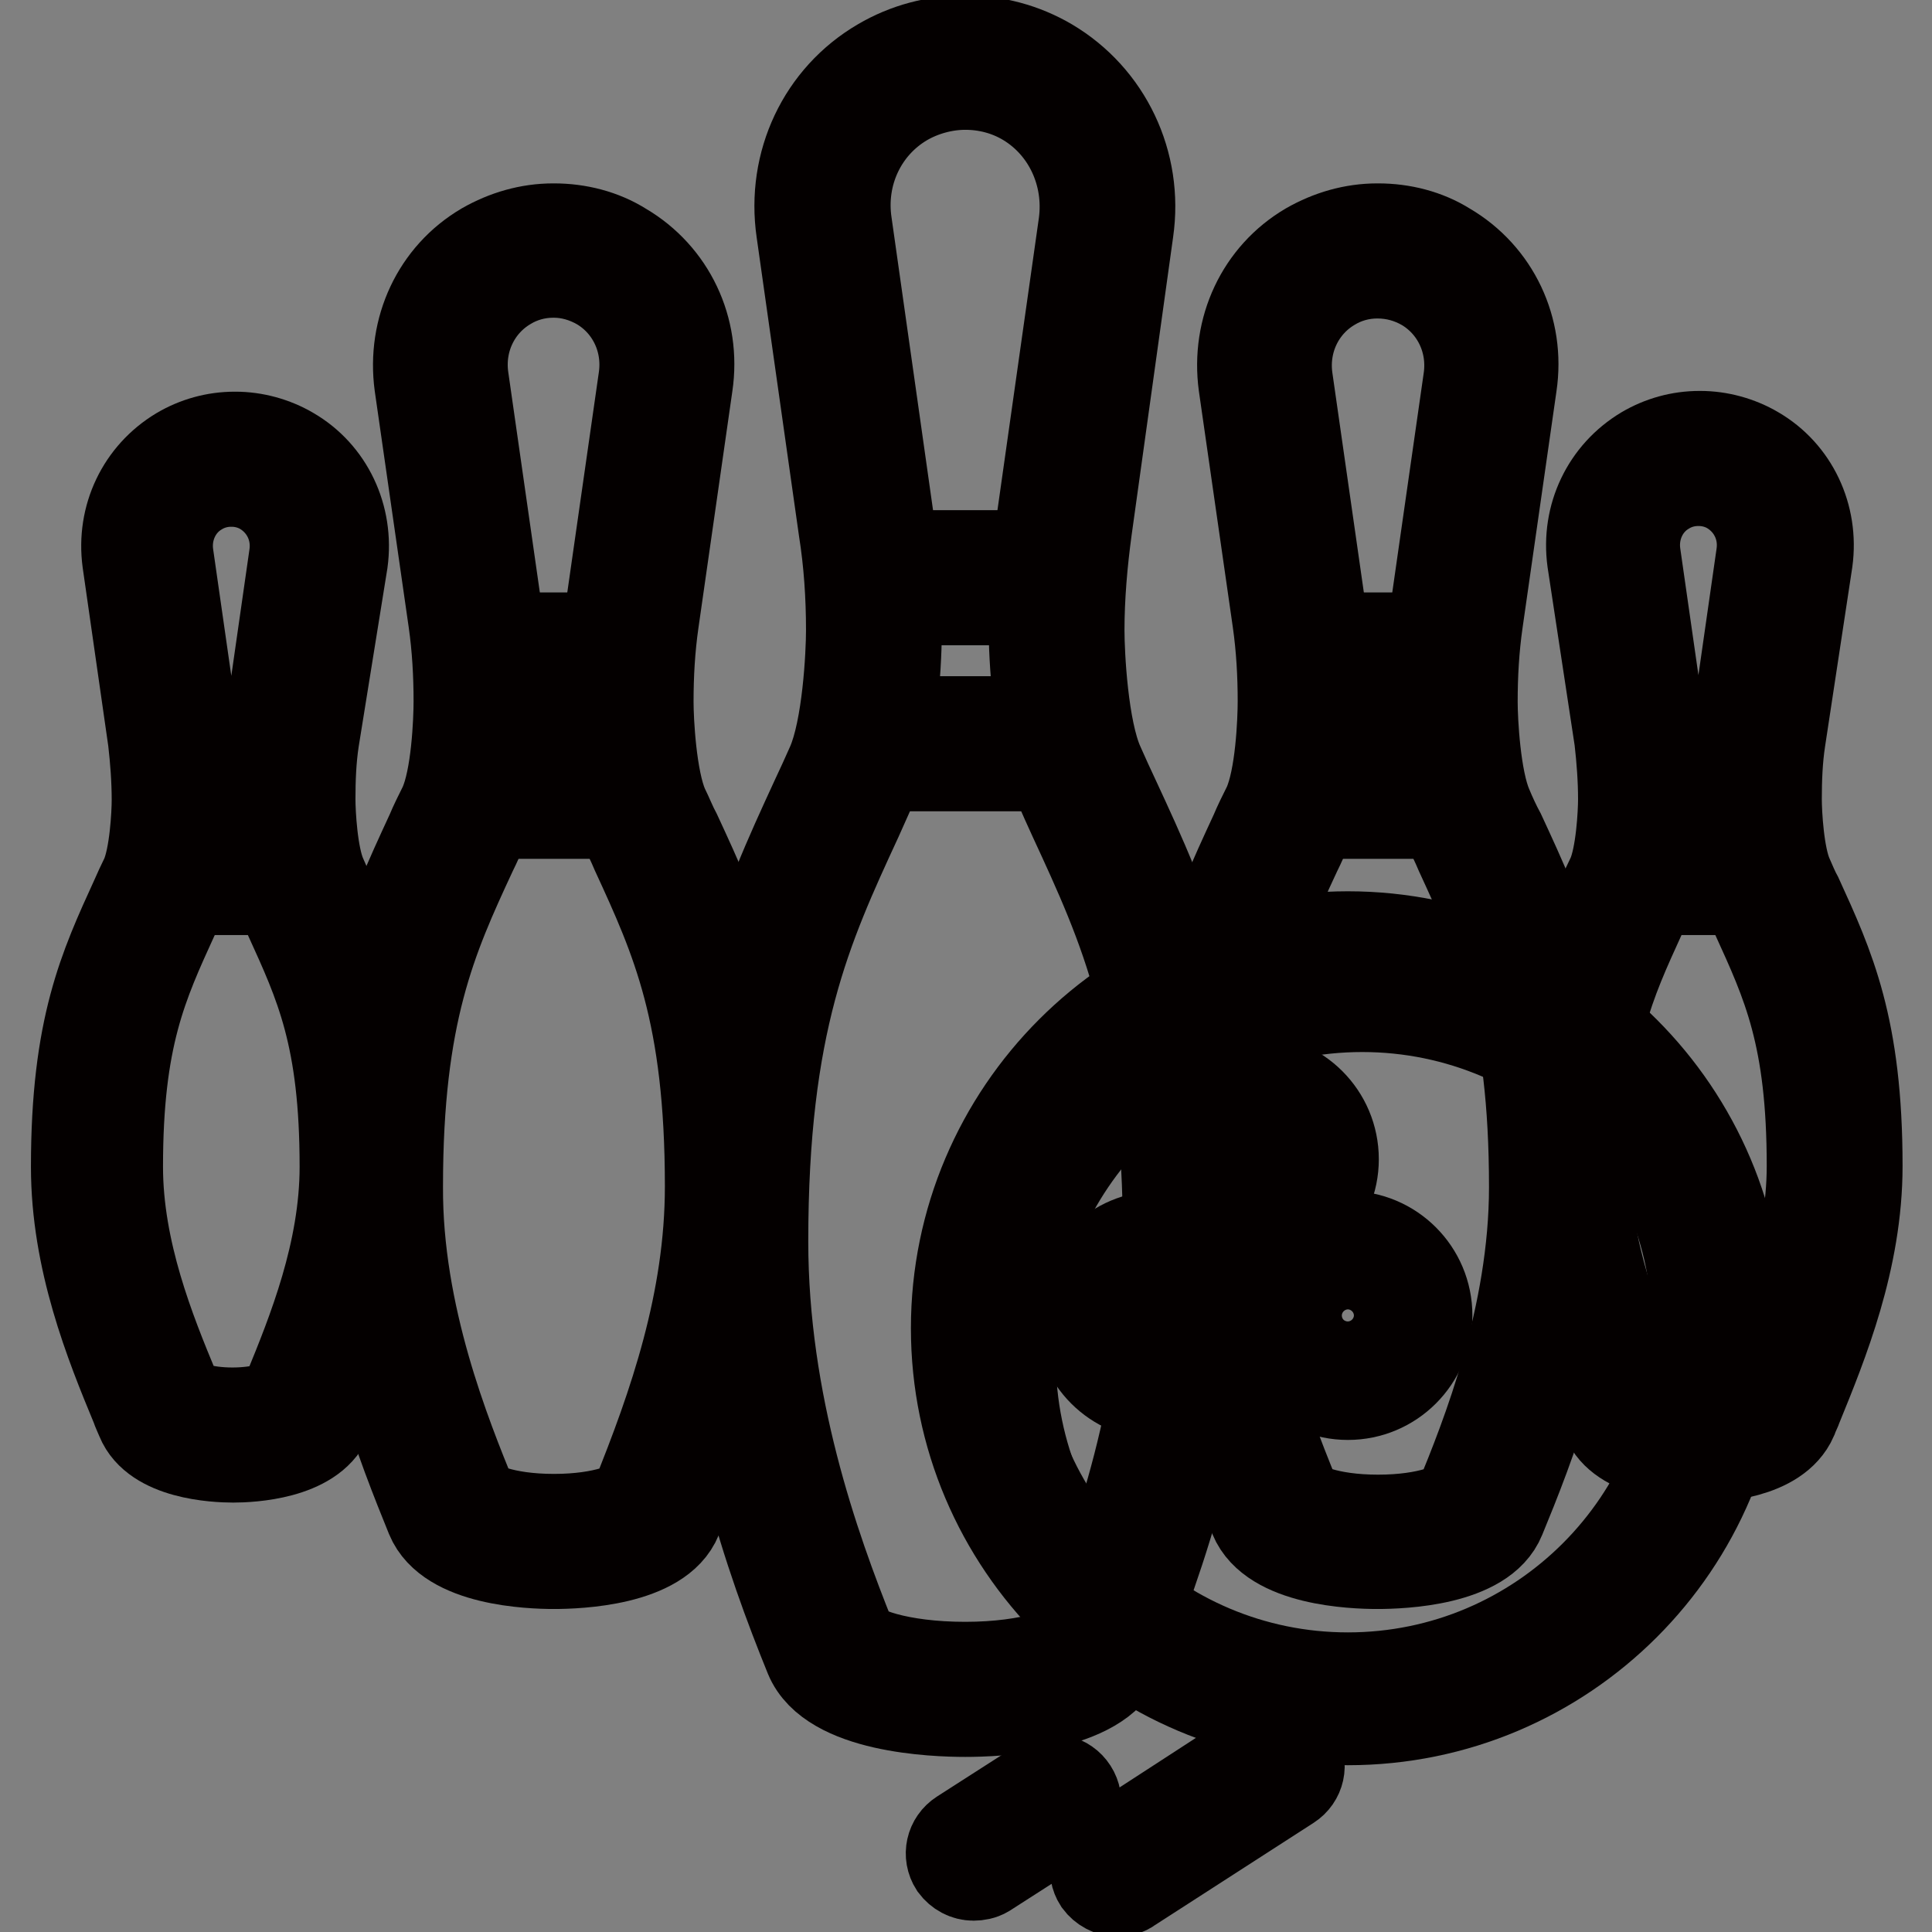
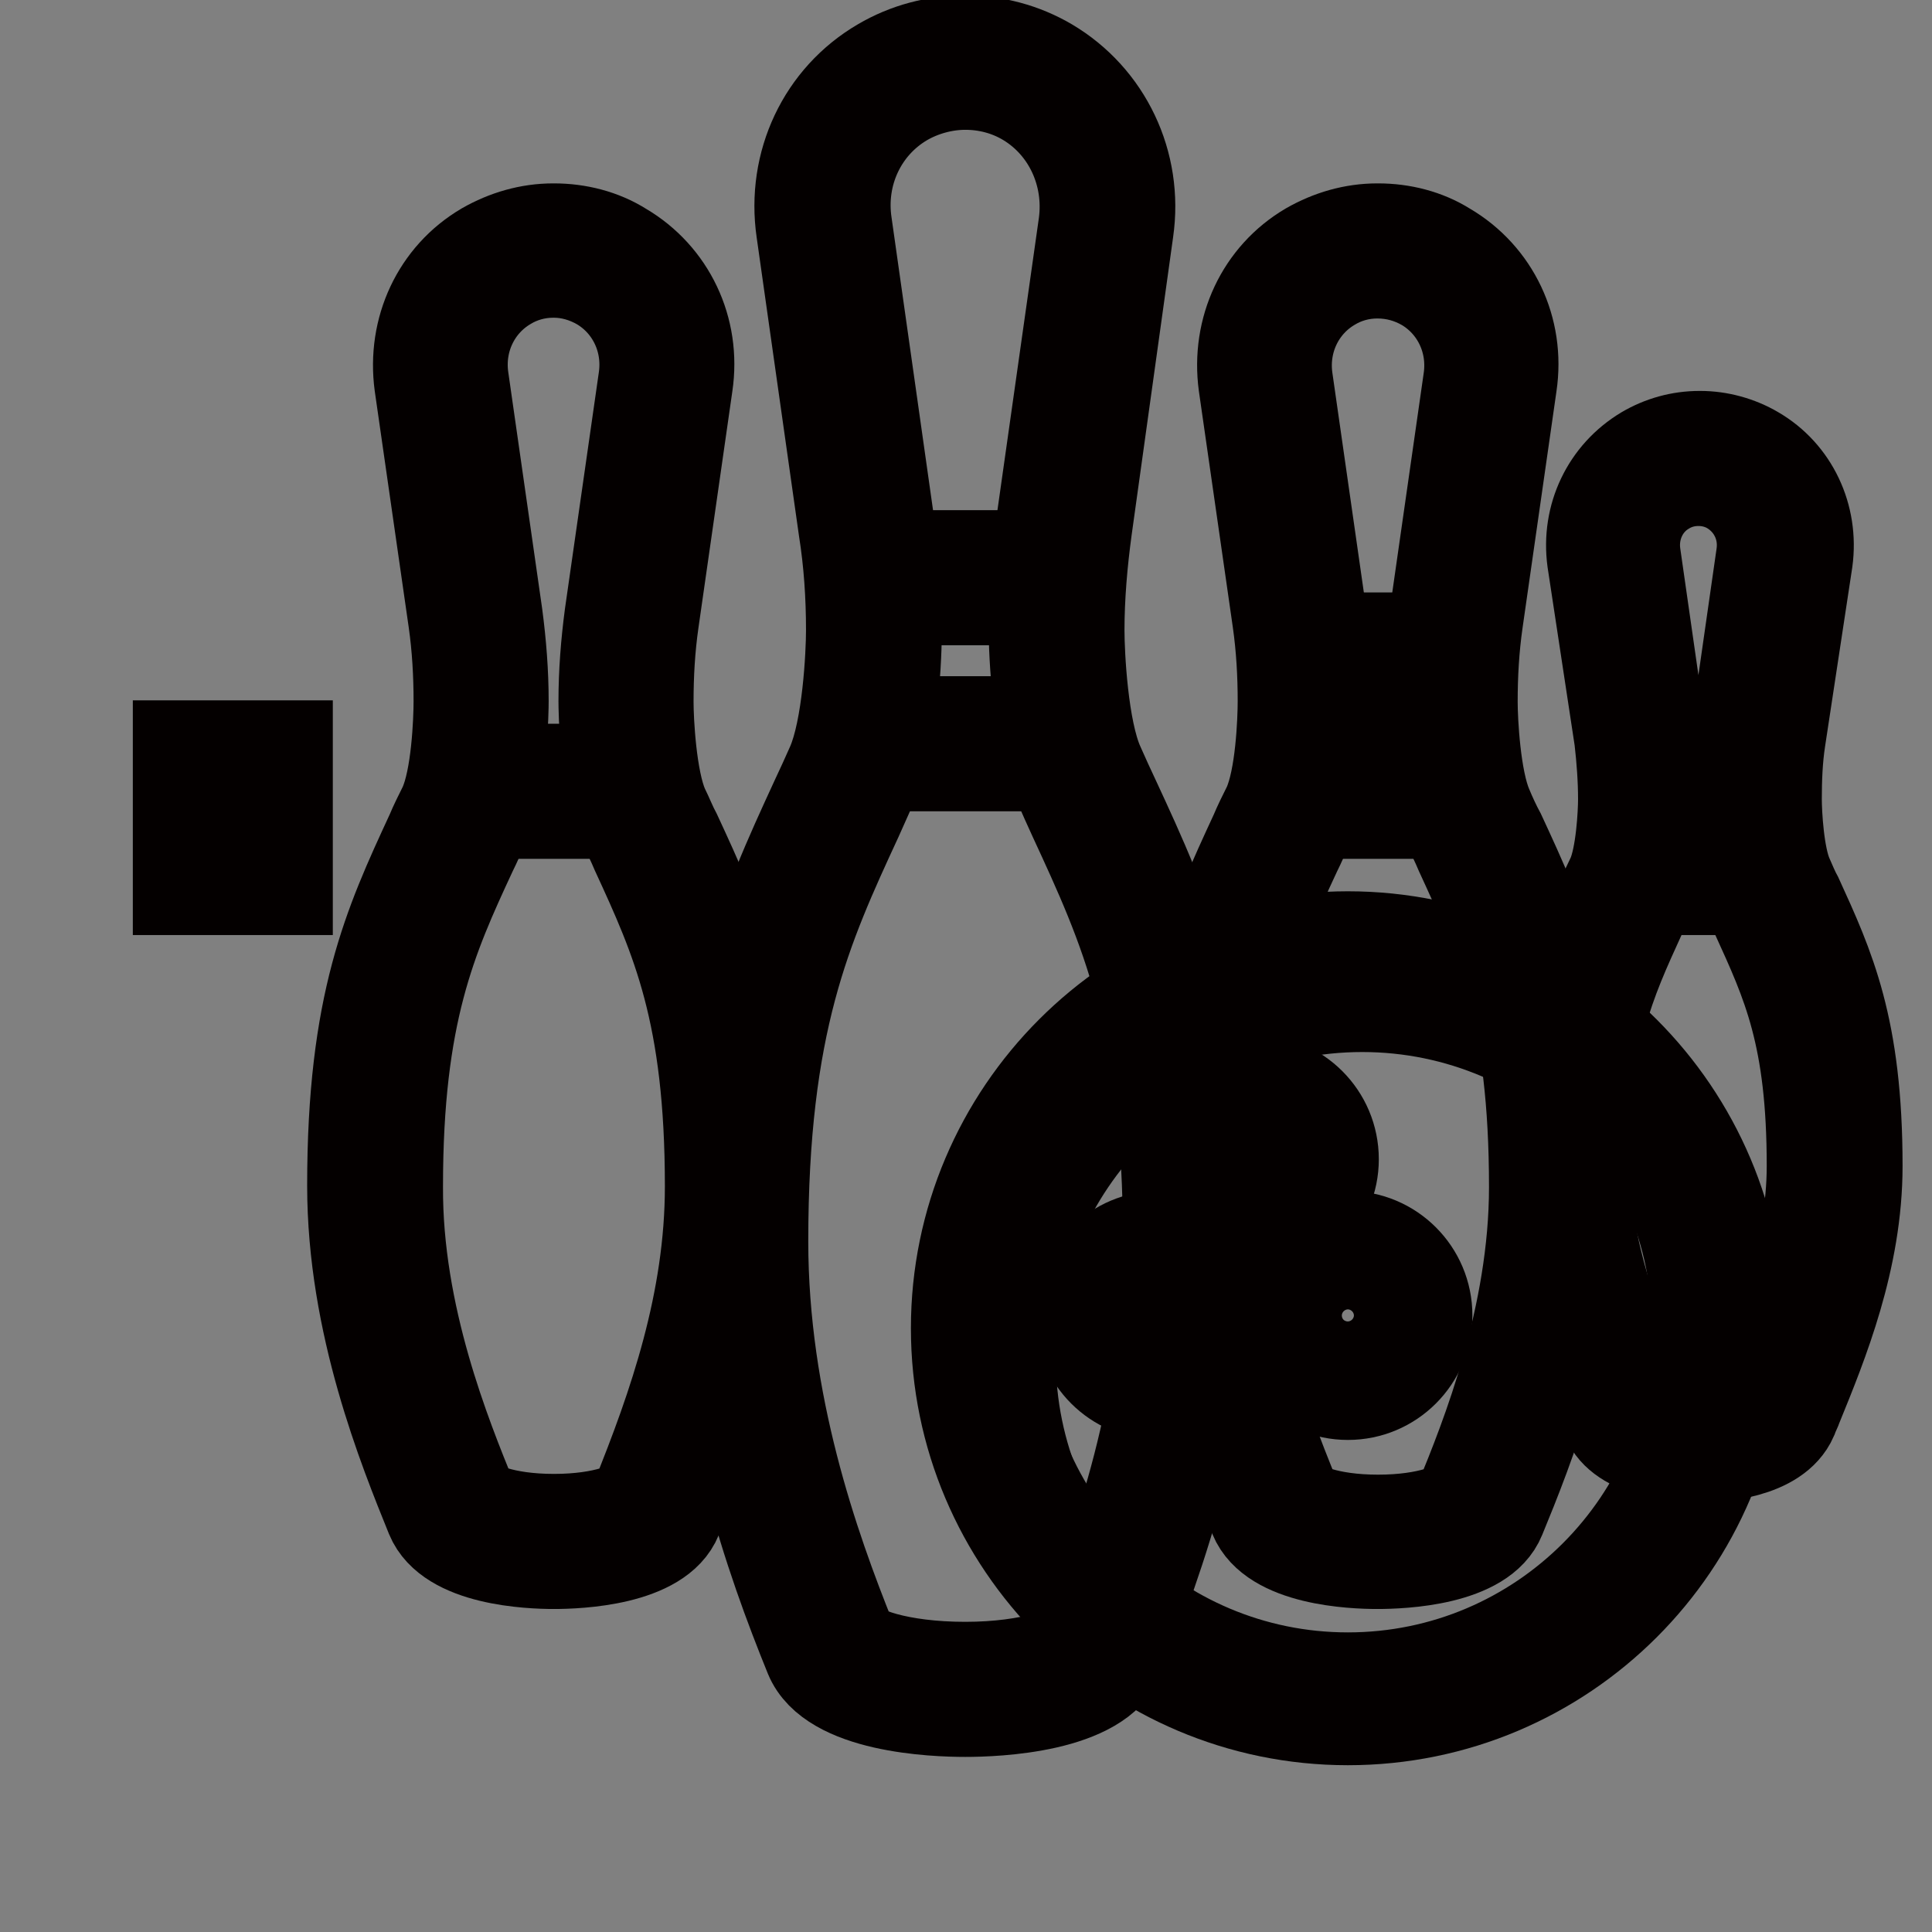
<svg xmlns="http://www.w3.org/2000/svg" version="1.1" x="0px" y="0px" viewBox="0 0 256 256" enable-background="new 0 0 256 256" xml:space="preserve">
  <rect x="0" y="0" width="256" height="256" fill="#808080" stroke="none" />
  <g>
    <path stroke-width="12" fill-opacity="0" stroke="#040000" d="M23.6,98.8h14.5v5.9H23.6V98.8z M23.6,112h14.5v5.9H23.6V112z" />
-     <path stroke-width="12" fill-opacity="0" stroke="#040000" d="M30.9,193.1c-2.4,0-10.3-0.4-12.2-5.1c-0.2-0.5-0.5-1.1-0.7-1.7c-3.4-8.2-7.9-19.3-7.9-31.7 c0-18.5,3.7-26.4,7.9-35.6c0.4-0.9,0.8-1.8,1.3-2.8c1.2-2.7,1.5-8.3,1.5-10.2c0-2.6-0.2-5.3-0.5-7.9l-3.4-23.7 c-0.8-5.9,1.9-11.5,6.9-14.5c2.2-1.3,4.7-2,7.3-2h0.1c2.5,0,5.1,0.7,7.3,2c5,2.9,7.7,8.6,6.9,14.5L41.6,98 c-0.4,2.6-0.5,5.3-0.5,7.9c0,1.9,0.3,7.5,1.5,10.2c0.4,0.9,0.8,1.9,1.3,2.8c4.2,9.2,7.9,17.2,7.9,35.6c0,12.5-4.6,23.7-7.9,32 c-0.2,0.5-0.4,1-0.6,1.5C41.2,192.7,33.3,193.1,30.9,193.1z M24,185.7c0.4,0.5,2.9,1.5,6.8,1.5c3.9,0,6.4-1,6.8-1.5 c0.2-0.5,0.4-0.9,0.6-1.4c3.2-7.8,7.5-18.4,7.5-29.7c0-17.2-3.3-24.2-7.4-33.2c-0.4-0.9-0.8-1.8-1.3-2.8c-1.9-4.3-2-11.8-2-12.6 c0-2.9,0.2-5.8,0.6-8.7l3.4-23.7c0.5-3.5-1.1-6.8-4-8.6c-1.3-0.8-2.8-1.2-4.3-1.2h-0.1c-1.5,0-3,0.4-4.3,1.2 c-2.9,1.7-4.5,5.1-4,8.6l3.4,23.7c0.4,2.9,0.6,5.8,0.6,8.7c0,0.8-0.1,8.3-2,12.6c-0.4,1-0.8,1.9-1.3,2.8c-4.1,9-7.4,16-7.4,33.2 c0,11.2,4.3,21.8,7.5,29.5C23.6,184.6,23.8,185.2,24,185.7z M148.1,250.6c-1,0-1.9-0.5-2.5-1.3c-0.9-1.4-0.5-3.2,0.9-4.1l21.1-13.7 c1.4-0.9,3.2-0.5,4.1,0.9c0.9,1.4,0.5,3.2-0.9,4.1l-21.1,13.6C149.2,250.5,148.6,250.6,148.1,250.6z M129,248.5 c-1,0-1.9-0.5-2.5-1.3c-0.9-1.4-0.5-3.2,0.9-4.1l10.6-6.8c1.4-0.9,3.2-0.5,4.1,0.9c0.9,1.4,0.5,3.2-0.9,4.1l-10.6,6.8 C130.1,248.4,129.5,248.5,129,248.5z M63.6,103.4h19.6v2.9H63.6V103.4z M63.9,84.5H83v5.9H63.9V84.5z" />
    <path stroke-width="12" fill-opacity="0" stroke="#040000" d="M63.9,101.9H83v5.9H63.9V101.9z" />
    <path stroke-width="12" fill-opacity="0" stroke="#040000" d="M73.4,207.2c-3.2,0-13.9-0.4-16.3-6.2c-3.6-8.9-10.4-25.5-10.4-43.9c0-24.2,4.8-34.6,10.4-46.7 c0.5-1.2,1.1-2.4,1.7-3.6c1.7-3.7,2-11.3,2-13.9c0-3.5-0.2-7.1-0.7-10.6L55.6,51c-1-7.4,2.3-14.5,8.6-18.2c2.8-1.6,5.9-2.5,9.1-2.5 h0.1c3.2,0,6.4,0.8,9.1,2.5c6.3,3.7,9.7,10.8,8.6,18.2l-4.5,31.4c-0.5,3.5-0.7,7-0.7,10.6c0,2.6,0.4,10.2,2,13.9 c0.6,1.2,1.1,2.5,1.7,3.6c5.6,12.1,10.4,22.5,10.4,46.7c0,16.3-5,30.7-10.3,43.9C87.4,206.8,76.6,207.2,73.4,207.2L73.4,207.2z  M62.6,198.8c0.4,0.7,4,2.5,10.8,2.5s10.5-1.8,10.8-2.5c5.1-12.6,9.9-26.4,9.9-41.6c0-22.9-4.5-32.8-9.8-44.3 c-0.5-1.2-1.1-2.4-1.7-3.7C80.1,103.7,80,94,80,92.9c0-3.8,0.3-7.6,0.8-11.4l4.5-31.4c0.7-5-1.6-9.8-5.8-12.3 c-1.9-1.1-4-1.7-6.1-1.7h-0.1c-2.2,0-4.3,0.6-6.1,1.7c-4.2,2.5-6.5,7.3-5.8,12.3l4.5,31.4c0.5,3.8,0.8,7.6,0.8,11.4 c0,1.1-0.1,10.8-2.5,16.3c-0.6,1.3-1.1,2.5-1.7,3.7c-5.3,11.4-9.8,21.4-9.8,44.3C52.6,174.3,59.1,190.2,62.6,198.8z" />
    <path stroke-width="12" fill-opacity="0" stroke="#040000" d="M172.8,103.4h19.6v2.9h-19.6V103.4z M173,84.5h19.1v5.9H173V84.5z" />
    <path stroke-width="12" fill-opacity="0" stroke="#040000" d="M173,101.9h19.1v5.9H173V101.9z" />
    <path stroke-width="12" fill-opacity="0" stroke="#040000" d="M182.5,207.2c-3.2,0-13.9-0.4-16.3-6.2c-5.3-13.1-10.3-27.6-10.3-43.9c0-24.2,4.8-34.6,10.4-46.7 c0.5-1.2,1.1-2.4,1.7-3.6c1.7-3.7,2-11.3,2-13.9c0-3.5-0.2-7.1-0.7-10.6L164.8,51c-1-7.4,2.3-14.5,8.6-18.2 c2.8-1.6,5.9-2.5,9.1-2.5h0.1c3.2,0,6.4,0.8,9.1,2.5c6.3,3.7,9.7,10.8,8.6,18.2l-4.5,31.4c-0.5,3.5-0.7,7-0.7,10.6 c0,2.6,0.4,10.2,2,13.9c0.5,1.2,1.1,2.5,1.7,3.6c5.6,12.1,10.4,22.5,10.4,46.7c0,18.3-6.7,34.9-10.4,43.9 C196.5,206.8,185.8,207.2,182.5,207.2z M182.5,36.2c-2.2,0-4.3,0.6-6.1,1.7c-4.2,2.5-6.5,7.3-5.8,12.3l4.5,31.4 c0.5,3.8,0.8,7.6,0.8,11.4c0,1.1-0.1,10.8-2.5,16.3c-0.6,1.3-1.1,2.5-1.7,3.7c-5.3,11.4-9.8,21.4-9.8,44.3c0,15.3,4.7,29,9.9,41.6 c0.4,0.7,4,2.5,10.8,2.5s10.5-1.8,10.8-2.5c3.5-8.5,9.9-24.5,9.9-41.6c0-22.9-4.5-32.8-9.8-44.3c-0.5-1.2-1.1-2.4-1.7-3.7 c-2.5-5.5-2.5-15.2-2.5-16.3c0-3.8,0.3-7.6,0.8-11.4l4.5-31.4c0.7-5-1.6-9.8-5.8-12.3C186.9,36.8,184.8,36.2,182.5,36.2L182.5,36.2 z" />
    <path stroke-width="12" fill-opacity="0" stroke="#040000" d="M217.7,113.5h14.8v2.9h-14.8V113.5z M217.9,98.8h14.5v5.9h-14.5V98.8z" />
    <path stroke-width="12" fill-opacity="0" stroke="#040000" d="M217.9,112h14.5v5.9h-14.5V112z" />
    <path stroke-width="12" fill-opacity="0" stroke="#040000" d="M225.1,193.1c-2.4,0-10.3-0.4-12.2-5.1c-0.2-0.5-0.4-1-0.6-1.5c-3.4-8.2-7.9-19.4-7.9-32 c0-18.5,3.7-26.4,7.9-35.6c0.4-0.9,0.8-1.8,1.3-2.8c1.2-2.7,1.5-8.3,1.5-10.2c0-2.6-0.2-5.3-0.5-7.9L211,74.3 c-0.8-5.9,1.9-11.5,6.9-14.5c2.2-1.3,4.7-2,7.3-2h0.1c2.5,0,5.1,0.7,7.3,2c5,2.9,7.7,8.6,6.9,14.5L235.9,98 c-0.4,2.6-0.5,5.3-0.5,7.9c0,1.9,0.3,7.5,1.5,10.2c0.4,0.9,0.8,1.9,1.3,2.8c4.2,9.2,7.9,17.2,7.9,35.6c0,12.4-4.6,23.6-7.9,31.7 c-0.2,0.6-0.5,1.1-0.7,1.7C235.4,192.7,227.5,193.1,225.1,193.1L225.1,193.1z M218.3,185.7c0.4,0.5,2.9,1.5,6.8,1.5 c3.9,0,6.4-1,6.8-1.5c0.2-0.5,0.4-1.1,0.7-1.7c3.2-7.7,7.5-18.3,7.5-29.5c0-17.2-3.3-24.2-7.4-33.2c-0.4-0.9-0.8-1.8-1.3-2.8 c-1.9-4.3-2-11.8-2-12.6c0-2.9,0.2-5.8,0.6-8.7l3.4-23.7c0.5-3.5-1.1-6.8-4-8.6c-1.3-0.8-2.8-1.2-4.3-1.2h-0.1 c-1.5,0-3,0.4-4.3,1.2c-2.9,1.7-4.5,5.1-4,8.6l3.4,23.7c0.4,2.9,0.6,5.8,0.6,8.7c0,0.8-0.1,8.3-2,12.6c-0.4,1-0.8,1.9-1.3,2.8 c-4.1,9-7.4,16-7.4,33.2c0,11.4,4.4,22,7.5,29.7C217.9,184.8,218.1,185.2,218.3,185.7L218.3,185.7z M231.9,185.8l2.7,1.1 L231.9,185.8z" />
    <path stroke-width="12" fill-opacity="0" stroke="#040000" d="M115.6,97.1h24.7v2.9h-24.7V97.1z M115.9,73.6H140v5.9h-24.1V73.6z" />
    <path stroke-width="12" fill-opacity="0" stroke="#040000" d="M115.9,95.6H140v5.9h-24.1V95.6z" />
    <path stroke-width="12" fill-opacity="0" stroke="#040000" d="M127.9,226.8c-4.1,0-17.8-0.5-20.6-7.3c-5.2-12.8-12.2-32.5-12.2-55c0-30.3,6-43.4,13-58.6 c0.7-1.5,1.4-3,2.1-4.6c2.1-4.8,2.6-14.5,2.6-17.8c0-4.5-0.3-9-1-13.4l-5.6-39.5c-1.3-9,2.8-17.7,10.5-22.2c3.4-2,7.2-3,11.1-3h0.1 c3.9,0,7.7,1,11.1,3c7.6,4.5,11.8,13.2,10.5,22.2L144,70.1c-0.6,4.4-1,9-1,13.4c0,3.3,0.5,13.1,2.6,17.8c0.7,1.6,1.4,3.1,2.1,4.6 c7,15.1,13,28.2,13,58.6c0,22.2-7,42-12.3,55C145.7,226.3,132,226.8,127.9,226.8z M127.9,11.2c-2.8,0-5.7,0.8-8.1,2.2 c-5.6,3.3-8.6,9.7-7.6,16.3l5.6,39.5c0.7,4.7,1,9.5,1,14.3c0,0.5,0,13.3-3.1,20.2c-0.7,1.6-1.4,3.1-2.1,4.7 c-6.7,14.5-12.5,27.1-12.5,56.1c0,21.4,6.7,40.4,11.7,52.8c0.6,1.5,6.3,3.6,15.1,3.6c8.8,0,14.5-2.2,15.1-3.6 c5.1-12.5,11.8-31.6,11.8-52.8c0-29.1-5.8-41.6-12.5-56.1c-0.7-1.5-1.4-3.1-2.1-4.7c-3.1-6.9-3.2-19.7-3.2-20.2 c0-4.8,0.3-9.6,1-14.3l5.6-39.5c0.9-6.6-2.1-13-7.6-16.3c-2.5-1.5-5.3-2.2-8.1-2.2H127.9z" />
    <path stroke-width="12" fill-opacity="0" stroke="#040000" d="M133.9,180c0,25.7,20.9,46.6,46.6,46.6c25.7,0,46.6-20.9,46.6-46.6c0,0,0,0,0,0c0-25.7-20.9-46.6-46.6-46.6 S133.9,154.3,133.9,180L133.9,180z" />
    <path stroke-width="12" fill-opacity="0" stroke="#040000" d="M178.6,227.9c-28.6,0-51.9-23.3-51.9-51.9s23.3-51.9,51.9-51.9c28.6,0,51.9,23.3,51.9,51.9 C230.5,204.7,207.2,227.9,178.6,227.9z M178.6,129.7c-25.5,0-46.3,20.8-46.3,46.3c0,25.6,20.8,46.3,46.3,46.3 c25.6,0,46.3-20.8,46.3-46.3C224.9,150.5,204.2,129.7,178.6,129.7z" />
    <path stroke-width="12" fill-opacity="0" stroke="#ffffff" d="M158.3,153.7c0,4.3,3.5,7.9,7.9,7.9s7.9-3.5,7.9-7.9s-3.5-7.9-7.9-7.9S158.3,149.3,158.3,153.7L158.3,153.7 z" />
    <path stroke-width="12" fill-opacity="0" stroke="#040000" d="M166.2,164.1c-5.8,0-10.5-4.7-10.5-10.5c0-5.8,4.7-10.5,10.5-10.5c5.8,0,10.5,4.7,10.5,10.5 C176.7,159.4,172,164.1,166.2,164.1z M166.2,148.4c-2.9,0-5.2,2.3-5.2,5.2s2.3,5.2,5.2,5.2s5.2-2.3,5.2-5.2 C171.4,150.8,169.1,148.4,166.2,148.4z" />
    <path stroke-width="12" fill-opacity="0" stroke="#ffffff" d="M145.8,174.3c0,4.3,3.5,7.9,7.9,7.9c4.3,0,7.9-3.5,7.9-7.9s-3.5-7.9-7.9-7.9 C149.3,166.5,145.8,170,145.8,174.3L145.8,174.3z" />
    <path stroke-width="12" fill-opacity="0" stroke="#040000" d="M153.6,184.8c-5.8,0-10.5-4.7-10.5-10.5c0-5.8,4.7-10.5,10.5-10.5c5.8,0,10.5,4.7,10.5,10.5 C164.1,180.1,159.4,184.8,153.6,184.8z M153.6,169.1c-2.9,0-5.2,2.3-5.2,5.2s2.3,5.2,5.2,5.2s5.2-2.3,5.2-5.2 C158.8,171.5,156.5,169.1,153.6,169.1z" />
    <path stroke-width="12" fill-opacity="0" stroke="#ffffff" d="M170.8,174.3c0,4.3,3.5,7.9,7.9,7.9c4.3,0,7.9-3.5,7.9-7.9s-3.5-7.9-7.9-7.9 C174.3,166.5,170.8,170,170.8,174.3L170.8,174.3z" />
    <path stroke-width="12" fill-opacity="0" stroke="#040000" d="M178.6,184.8c-5.8,0-10.5-4.7-10.5-10.5c0-5.8,4.7-10.5,10.5-10.5s10.5,4.7,10.5,10.5 C189.1,180.1,184.4,184.8,178.6,184.8z M178.6,169.1c-2.9,0-5.2,2.3-5.2,5.2s2.3,5.2,5.2,5.2s5.2-2.3,5.2-5.2 C183.8,171.5,181.5,169.1,178.6,169.1z" />
  </g>
</svg>